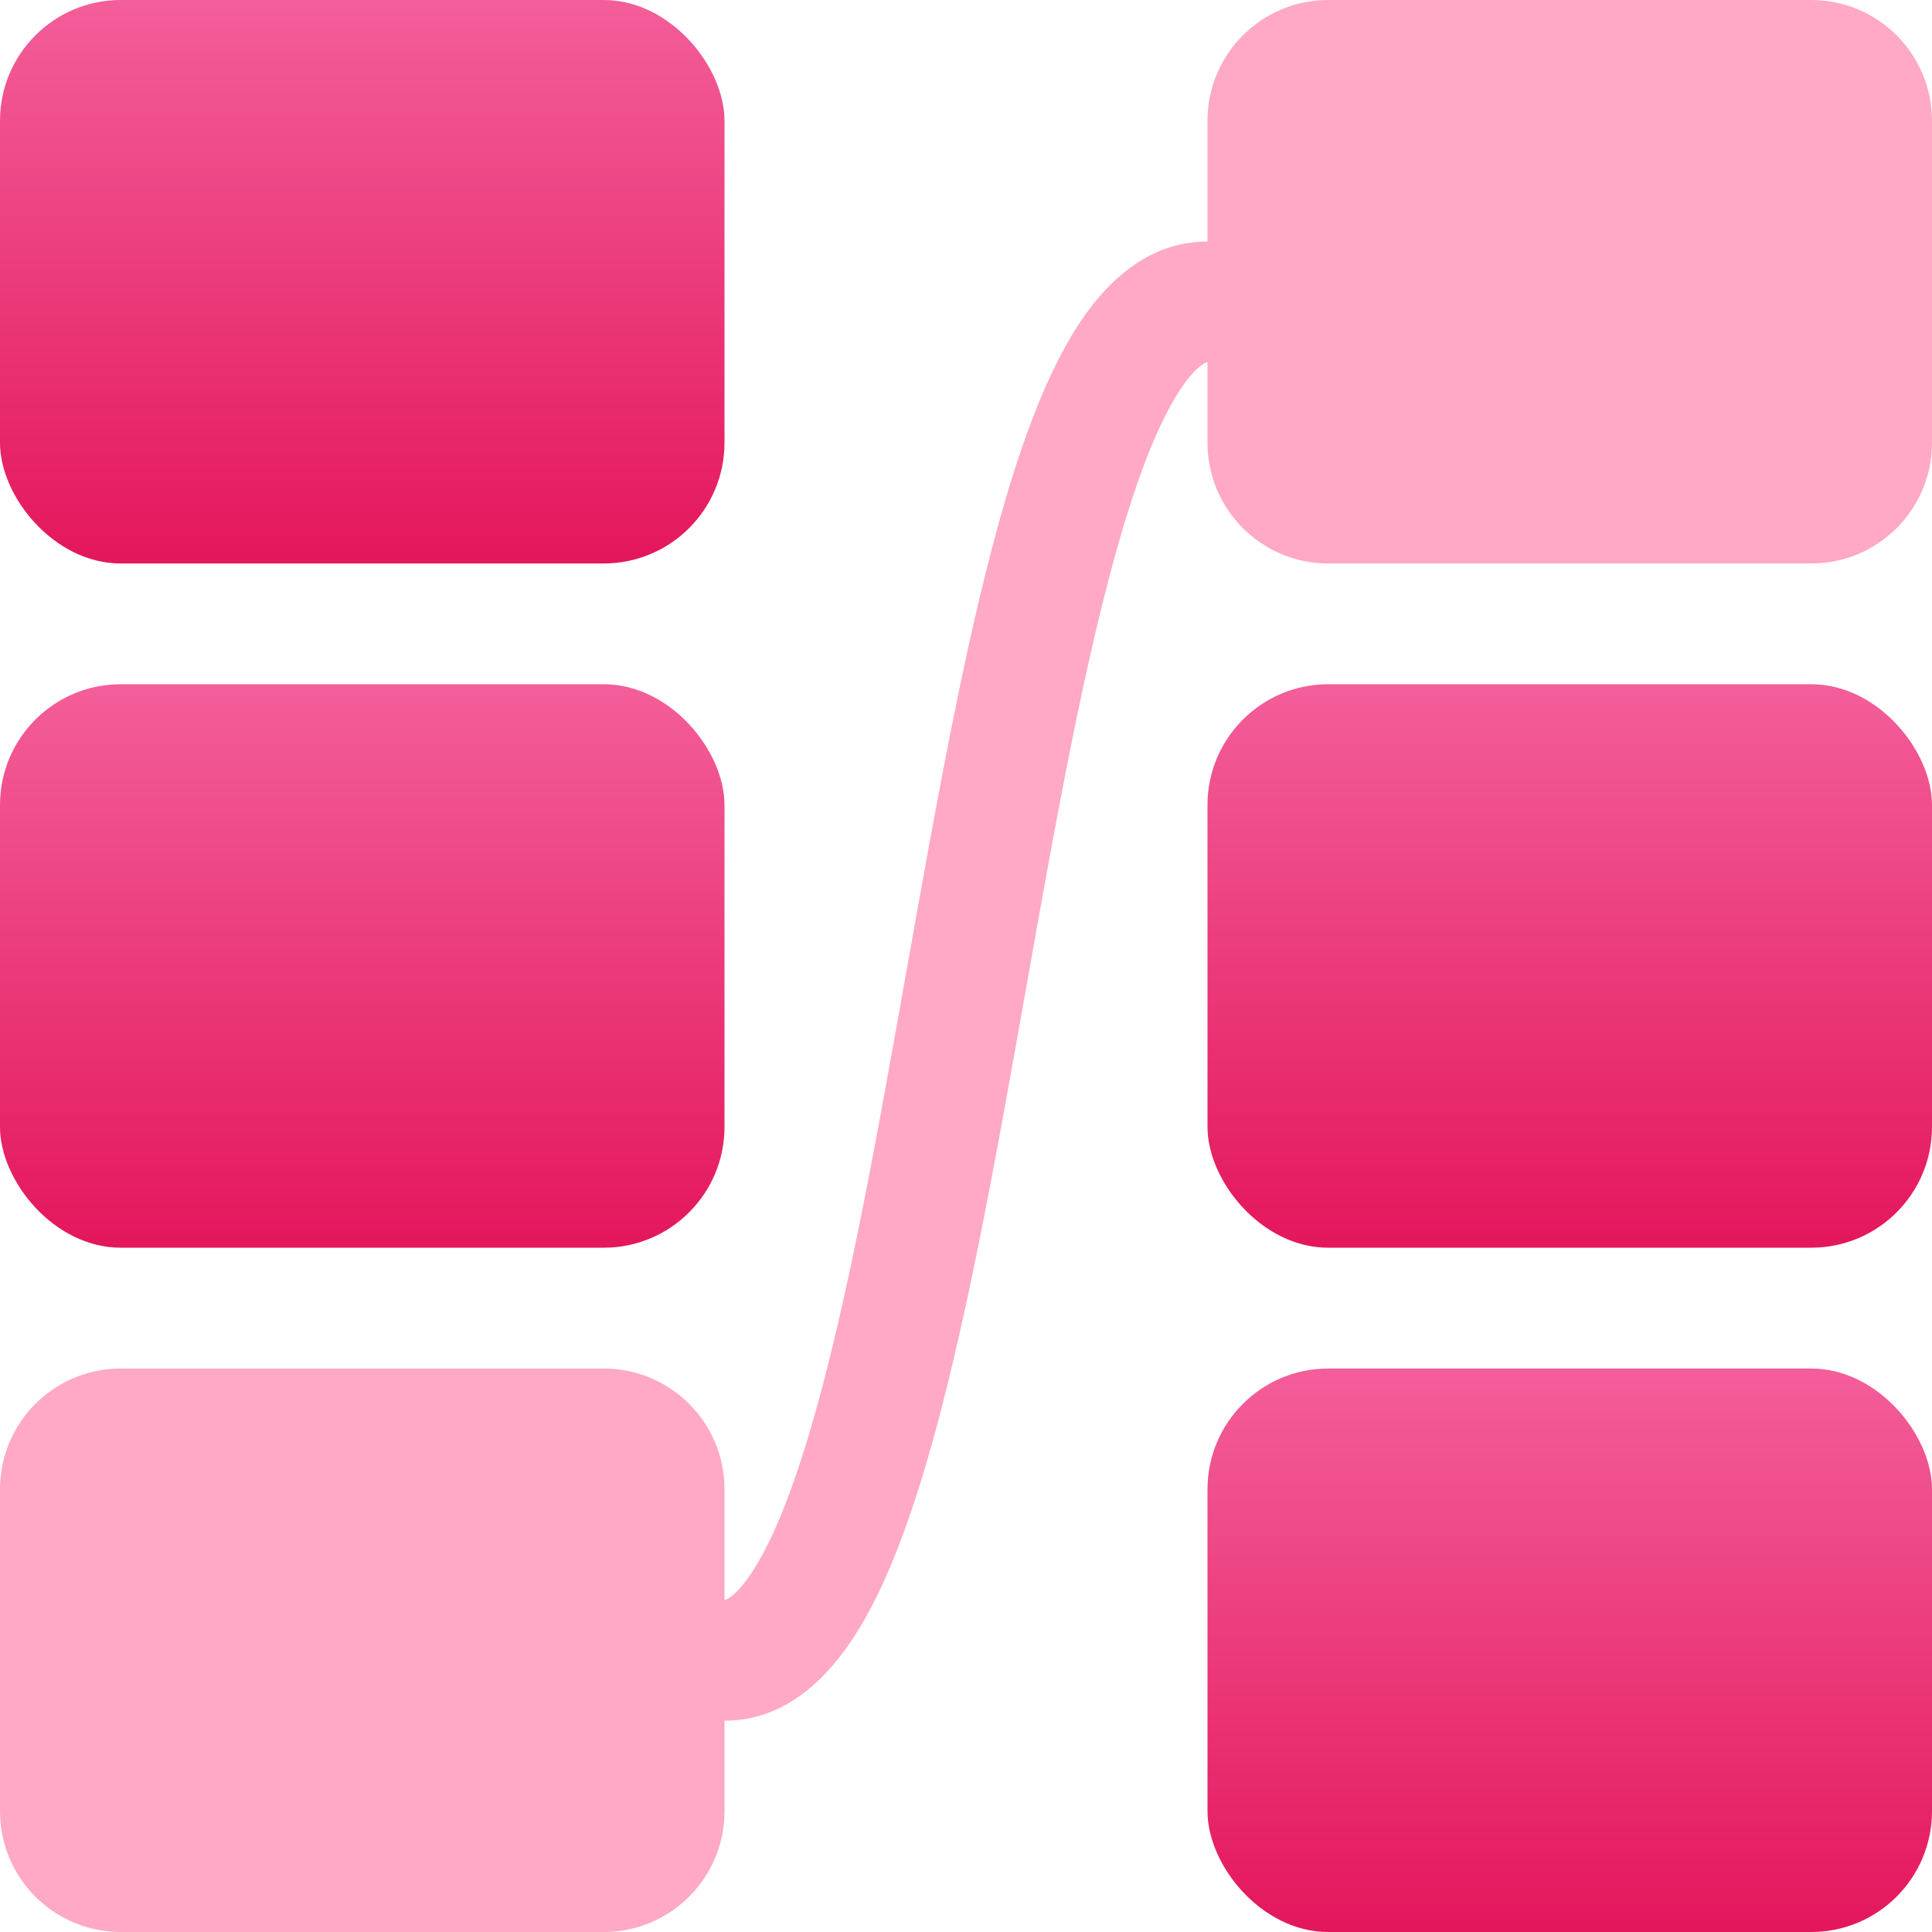
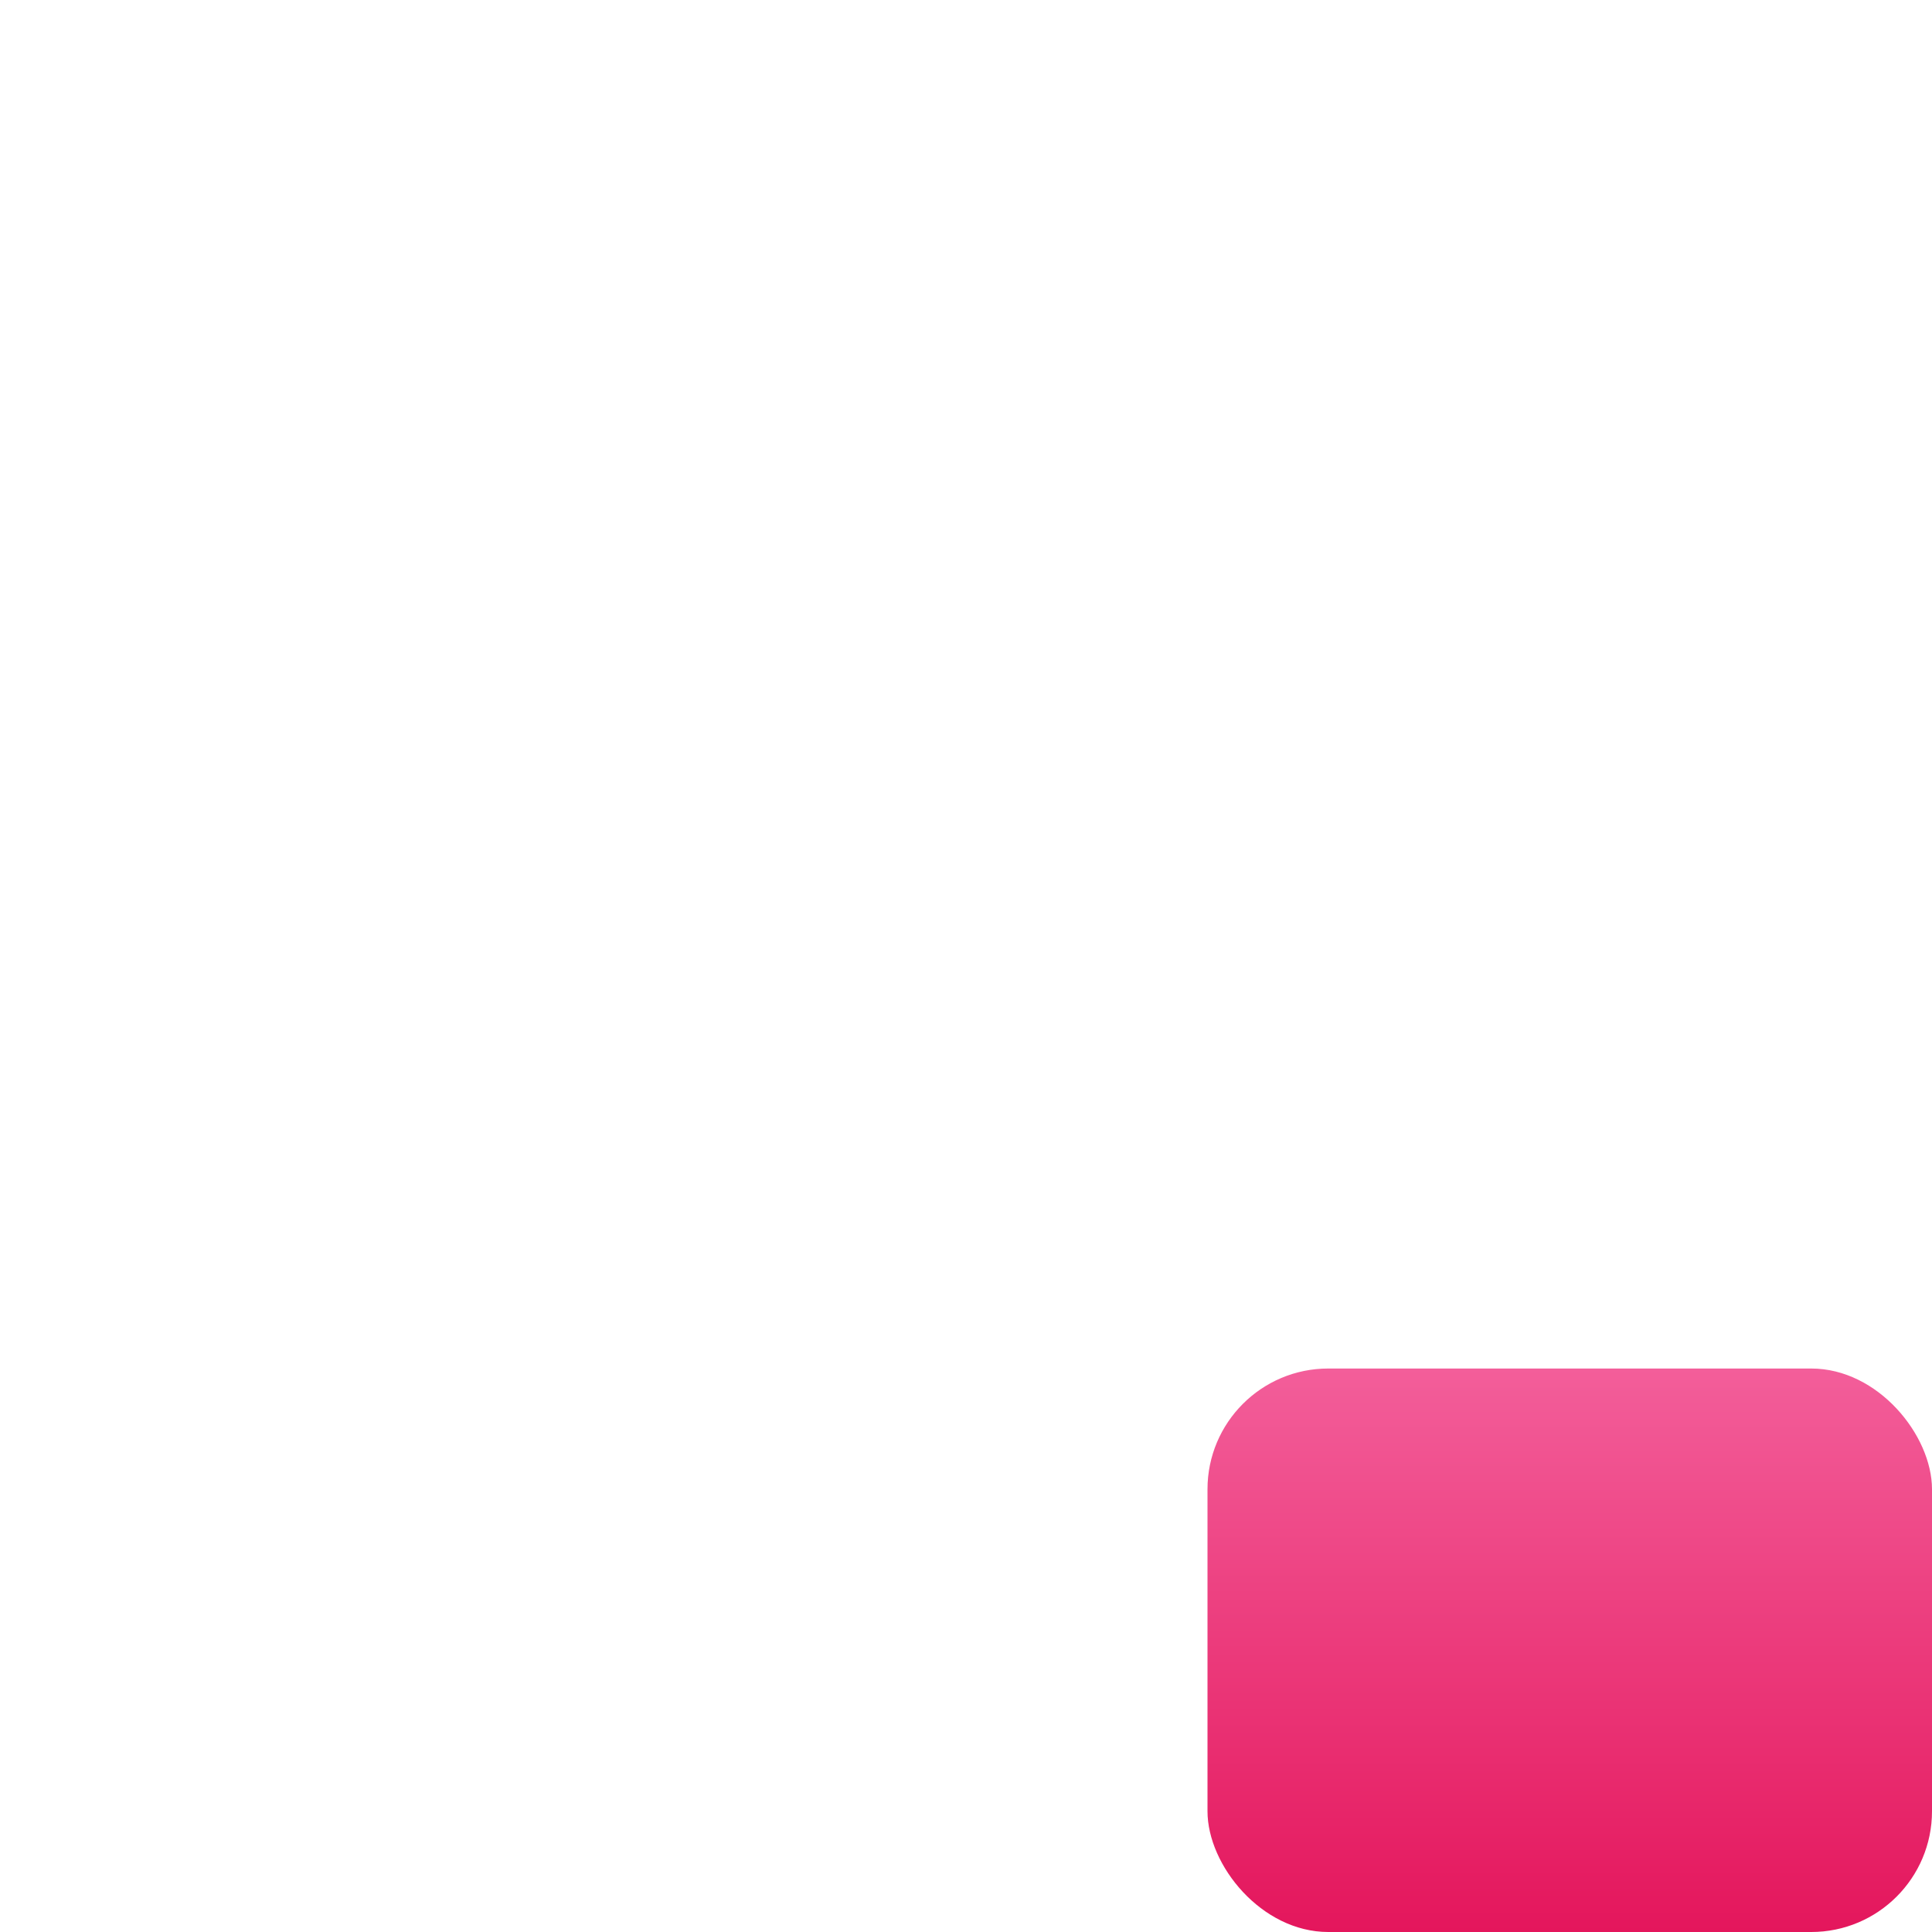
<svg xmlns="http://www.w3.org/2000/svg" width="32" height="32" viewBox="0 0 32 32" fill="none">
-   <rect width="12" height="9.333" rx="2" fill="url(#paint0_linear_95_21838)" />
-   <rect y="11.333" width="12" height="9.333" rx="2" fill="url(#paint1_linear_95_21838)" />
-   <path fill-rule="evenodd" clip-rule="evenodd" d="M20 2C20 0.895 20.895 0 22 0H30C31.105 0 32 0.895 32 2V7.333C32 8.438 31.105 9.333 30 9.333H22C20.895 9.333 20 8.438 20 7.333V6C19.995 6 19.989 6 19.977 6.005C19.964 6.01 19.936 6.022 19.893 6.054C19.802 6.122 19.672 6.257 19.516 6.503C19.201 7 18.888 7.772 18.584 8.8C17.978 10.843 17.488 13.593 16.985 16.425L16.977 16.471L16.977 16.471C16.483 19.249 15.975 22.105 15.334 24.268C15.013 25.351 14.638 26.336 14.172 27.069C13.725 27.773 13.026 28.5 12 28.5V30C12 31.105 11.105 32 10 32H2C0.895 32 0 31.105 0 30V24.667C0 23.562 0.895 22.667 2 22.667H10C11.105 22.667 12 23.562 12 24.667V26.5C12.005 26.5 12.011 26.5 12.023 26.495C12.036 26.491 12.064 26.478 12.107 26.446C12.198 26.378 12.328 26.243 12.484 25.997C12.799 25.5 13.112 24.728 13.416 23.7C14.022 21.657 14.512 18.907 15.015 16.075L15.024 16.029C15.518 13.251 16.025 10.395 16.666 8.232C16.987 7.149 17.362 6.164 17.828 5.431C18.275 4.727 18.974 4 20 4V2Z" fill="#FFA9C6" />
-   <rect x="20" y="11.333" width="12" height="9.333" rx="2" fill="url(#paint2_linear_95_21838)" />
  <rect x="20" y="22.667" width="12" height="9.333" rx="2" fill="url(#paint3_linear_95_21838)" />
  <defs>
    <linearGradient id="paint0_linear_95_21838" x1="6" y1="0" x2="6" y2="9.333" gradientUnits="userSpaceOnUse">
      <stop stop-color="#F35E9A" />
      <stop offset="1" stop-color="#E4165C" />
    </linearGradient>
    <linearGradient id="paint1_linear_95_21838" x1="6" y1="11.333" x2="6" y2="20.667" gradientUnits="userSpaceOnUse">
      <stop stop-color="#F35E9A" />
      <stop offset="1" stop-color="#E4165C" />
    </linearGradient>
    <linearGradient id="paint2_linear_95_21838" x1="26" y1="11.333" x2="26" y2="20.667" gradientUnits="userSpaceOnUse">
      <stop stop-color="#F35E9A" />
      <stop offset="1" stop-color="#E4165C" />
    </linearGradient>
    <linearGradient id="paint3_linear_95_21838" x1="26" y1="22.667" x2="26" y2="32" gradientUnits="userSpaceOnUse">
      <stop stop-color="#F35E9A" />
      <stop offset="1" stop-color="#E4165C" />
    </linearGradient>
  </defs>
</svg>